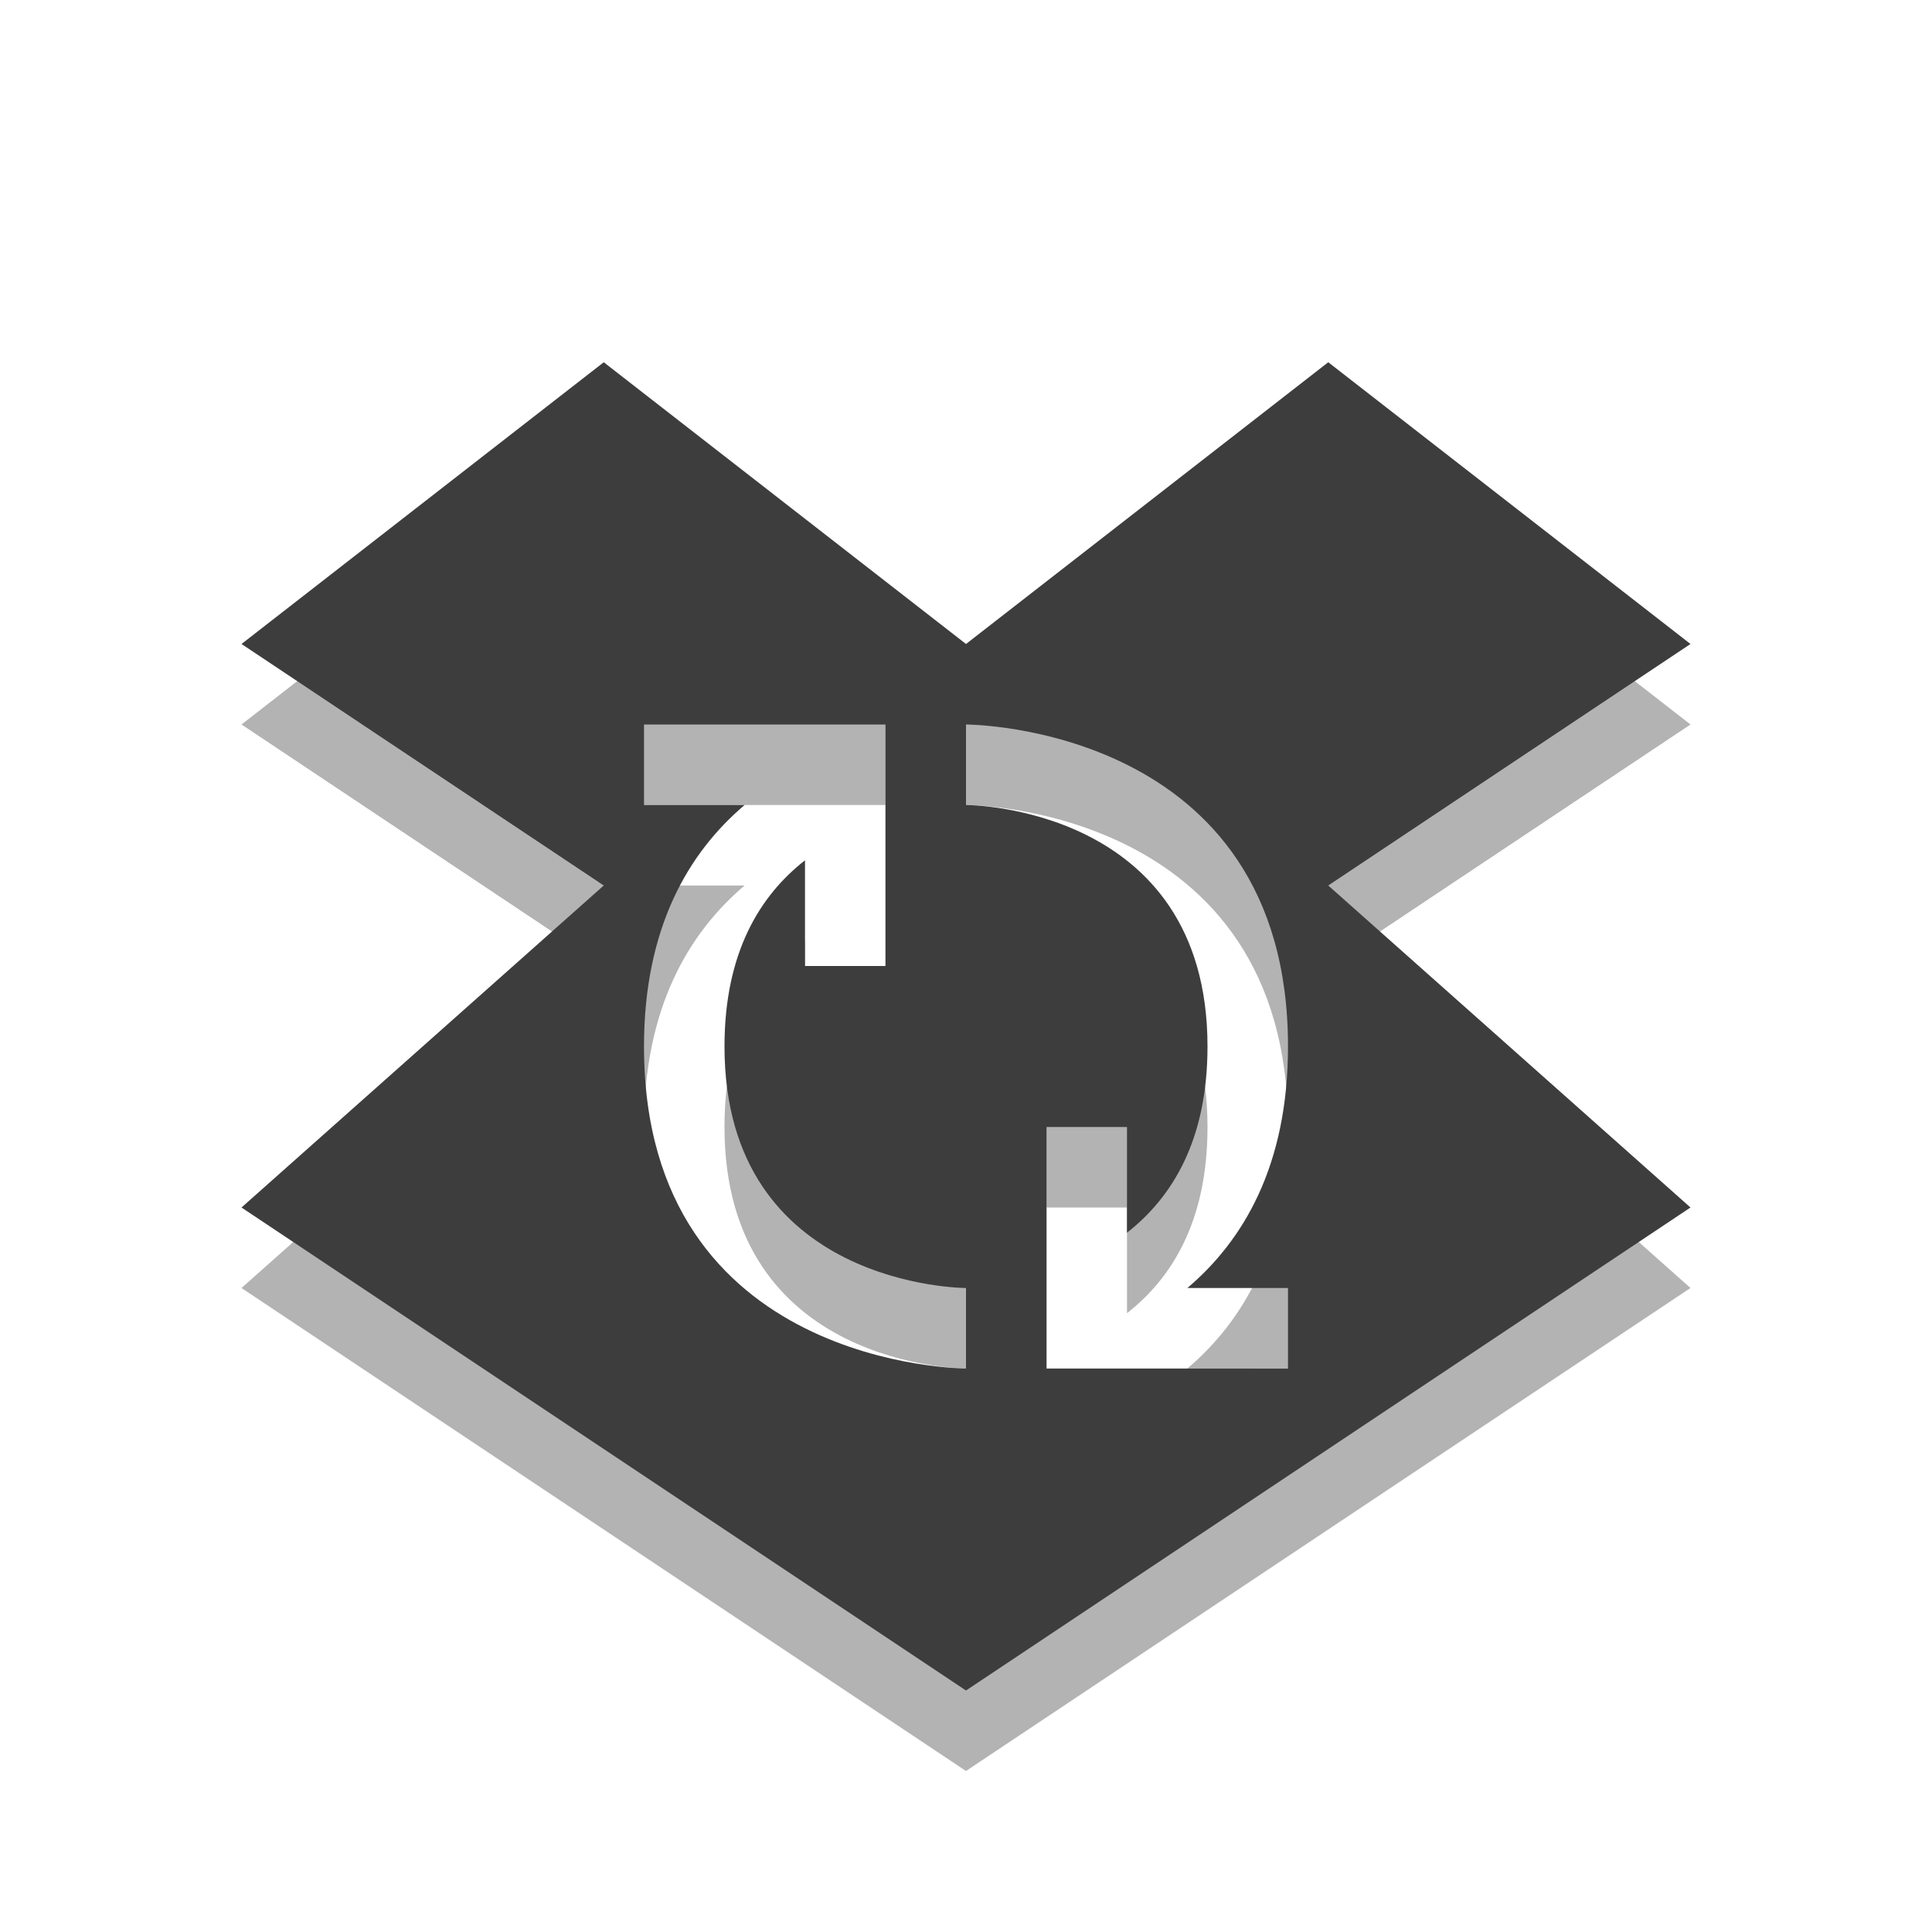
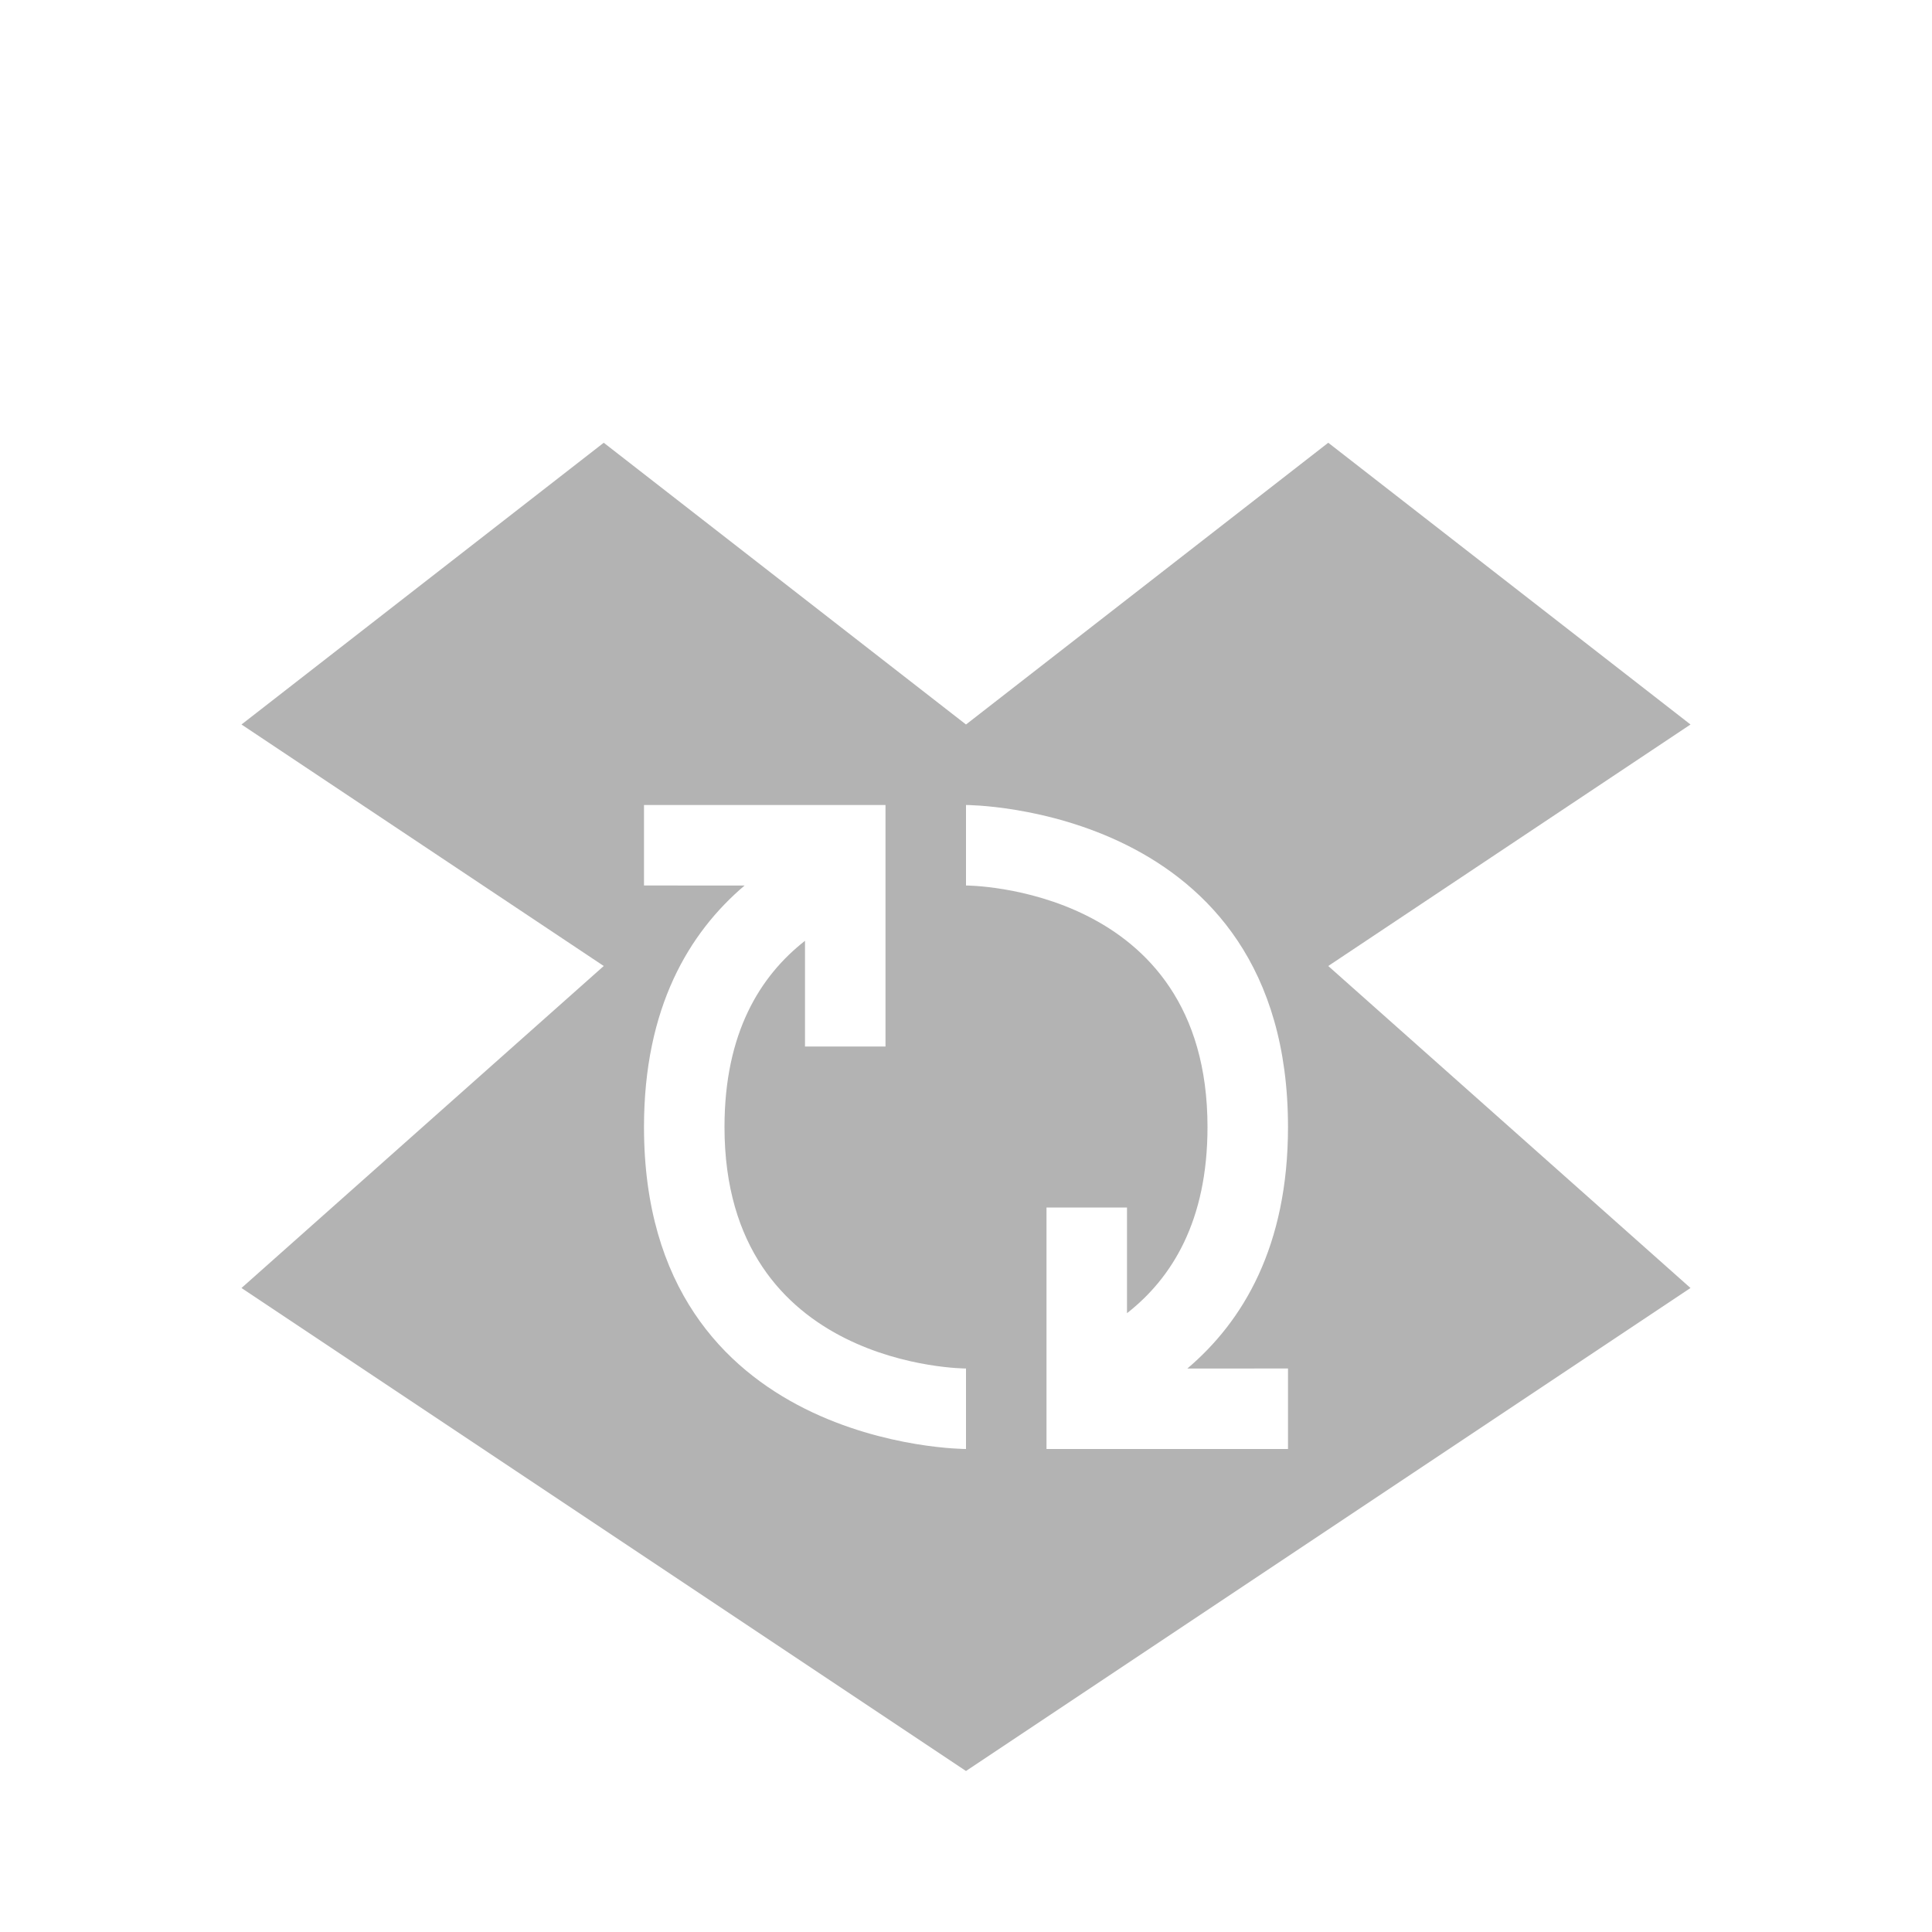
<svg xmlns="http://www.w3.org/2000/svg" width="24" height="24">
  <path d="M7.5 5.5 3 9l4.5 3L3 16l9 6 9-6-4.5-4L21 9l-4.5-3.5L12 9 7.5 5.5zM8 10h3v3h-1v-1.313c-.557.436-1 1.143-1 2.313 0 3 3 3 3 3v1s-4 0-4-4c0-1.483.558-2.413 1.25-3H8v-1zm4 0s4 0 4 4c0 1.483-.558 2.413-1.25 3H16v1h-3v-3h1v1.313c.557-.436 1-1.143 1-2.313 0-3-3-3-3-3v-1z" style="color:#000;opacity:.3" />
-   <path d="M7.5 4.5 3 8l4.5 3L3 15l9 6 9-6-4.5-4L21 8l-4.5-3.5L12 8 7.5 4.5zM8 9h3v3h-1v-1.313c-.557.436-1 1.143-1 2.313 0 3 3 3 3 3v1s-4 0-4-4c0-1.483.558-2.413 1.25-3H8V9zm4 0s4 0 4 4c0 1.483-.558 2.413-1.25 3H16v1h-3v-3h1v1.313c.557-.436 1-1.143 1-2.313 0-3-3-3-3-3V9z" style="color:#000;fill:#3d3d3d" />
</svg>